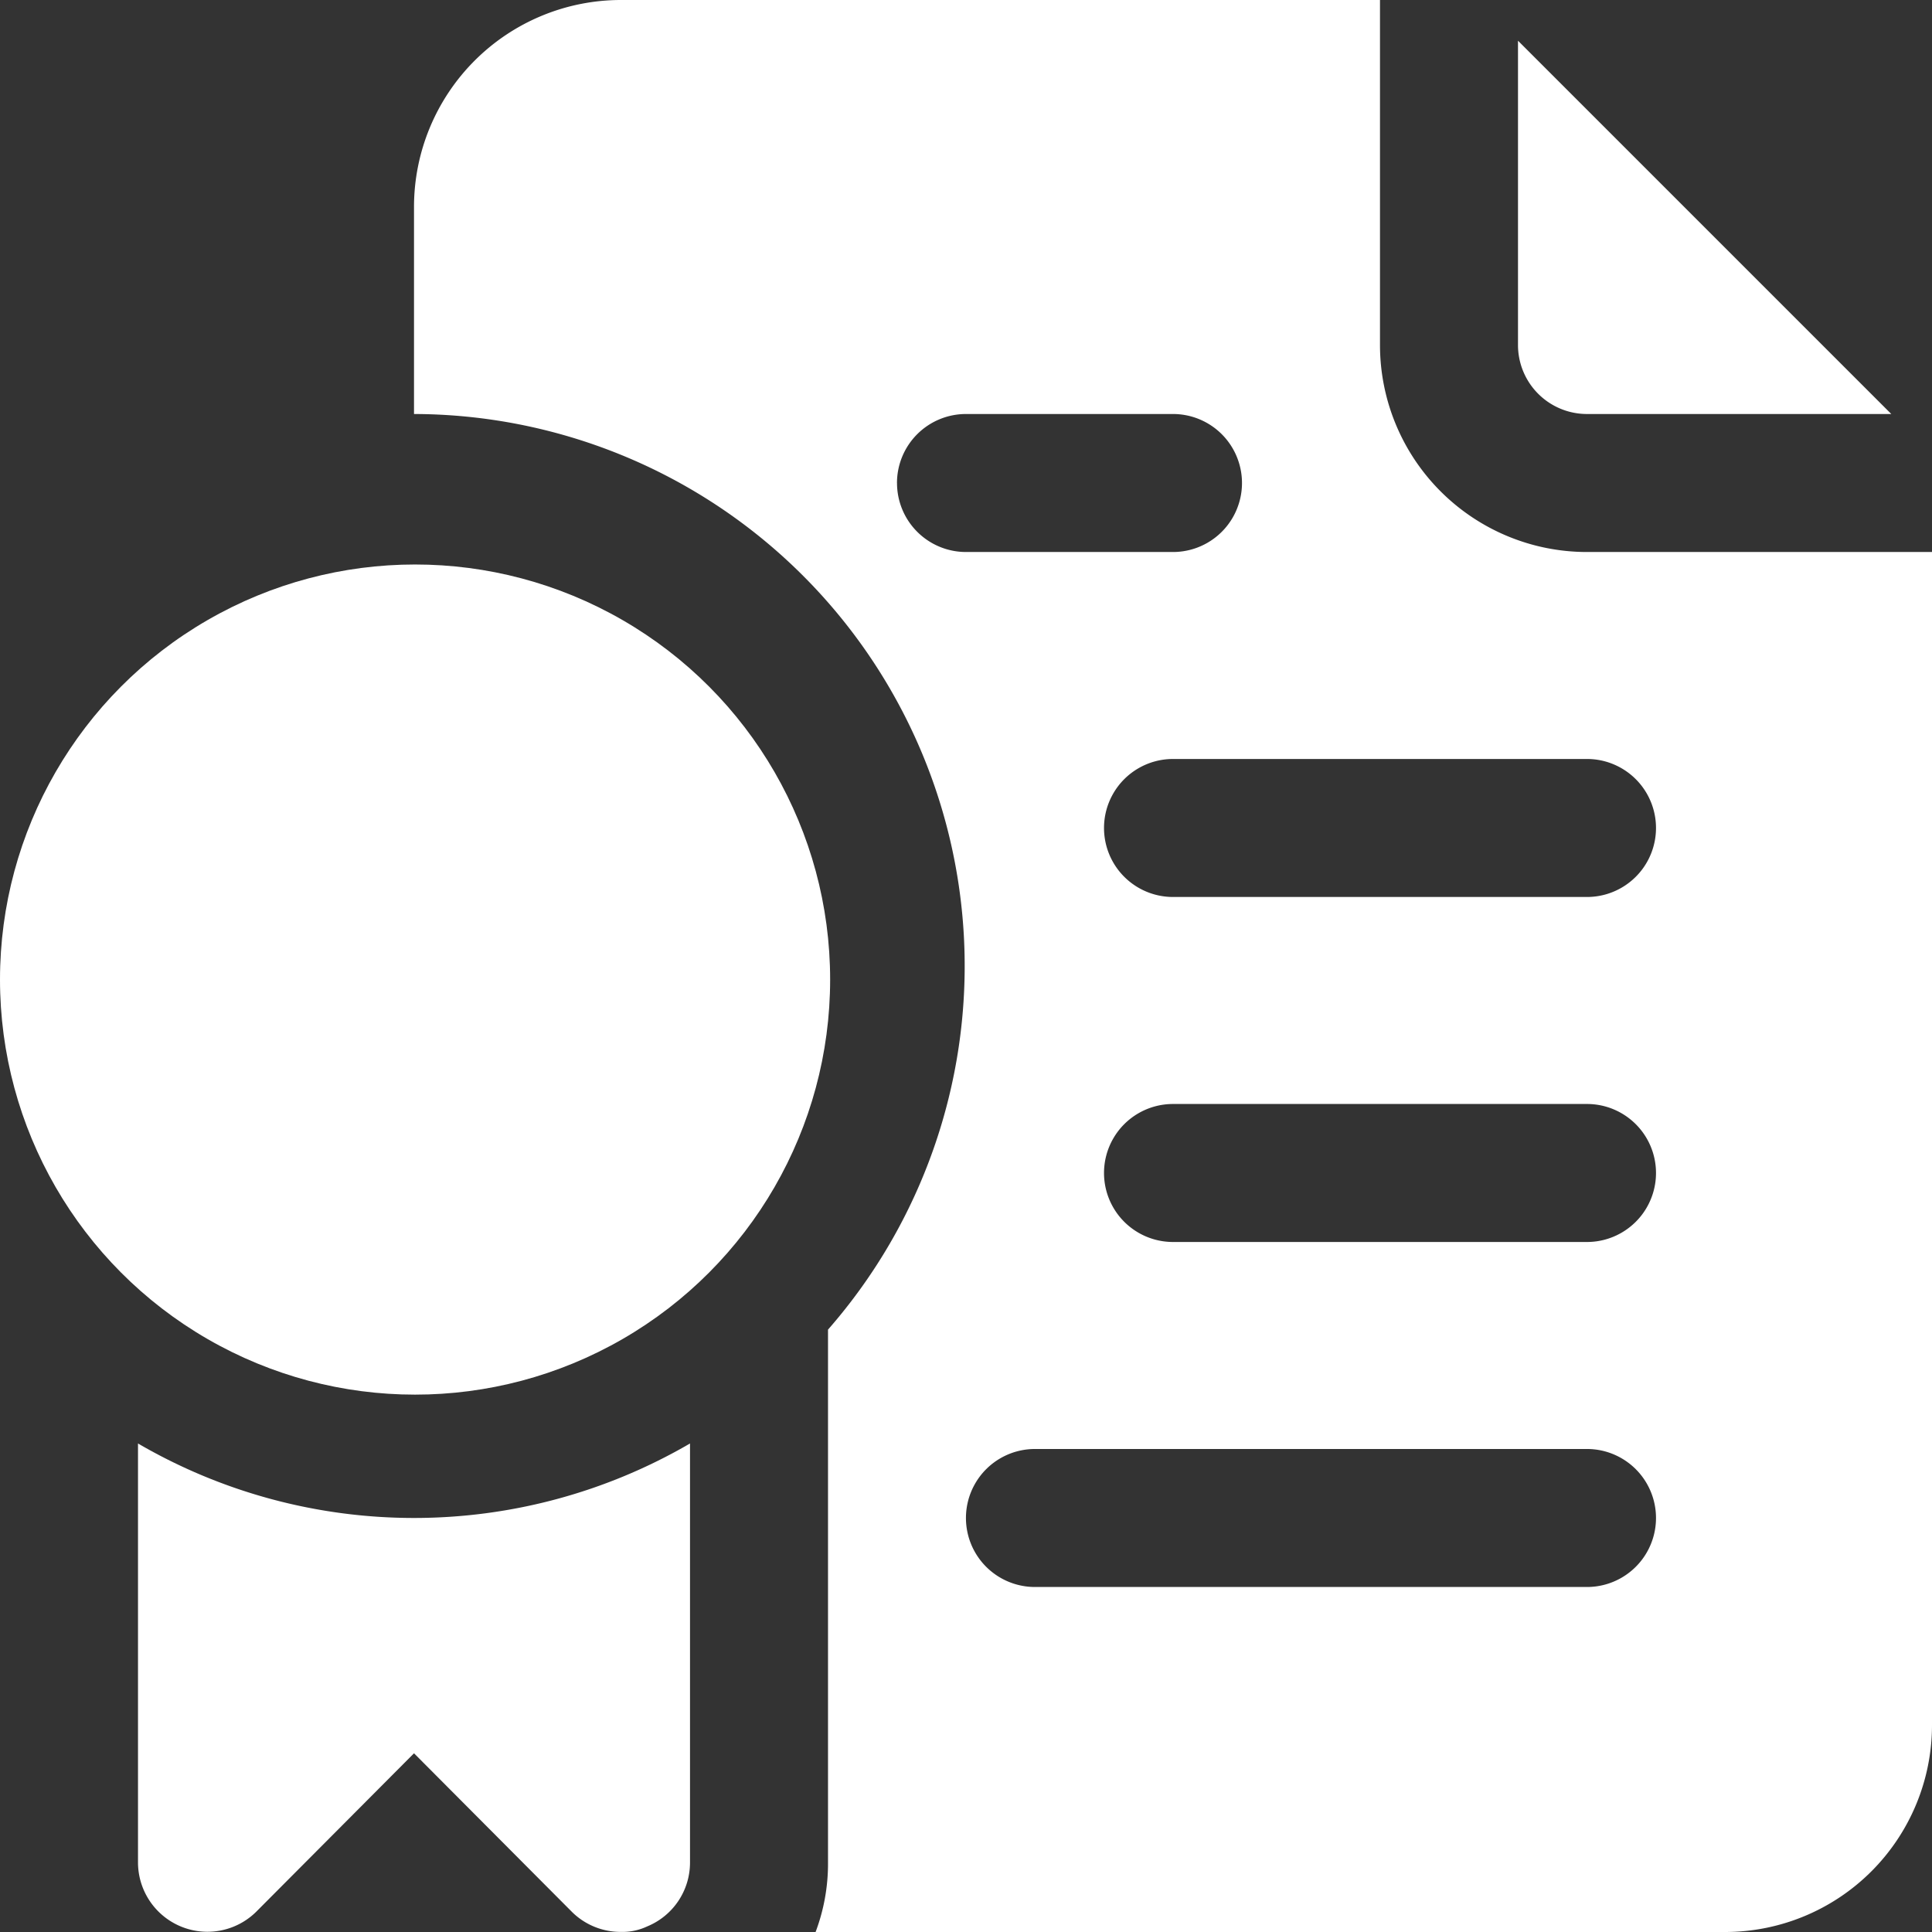
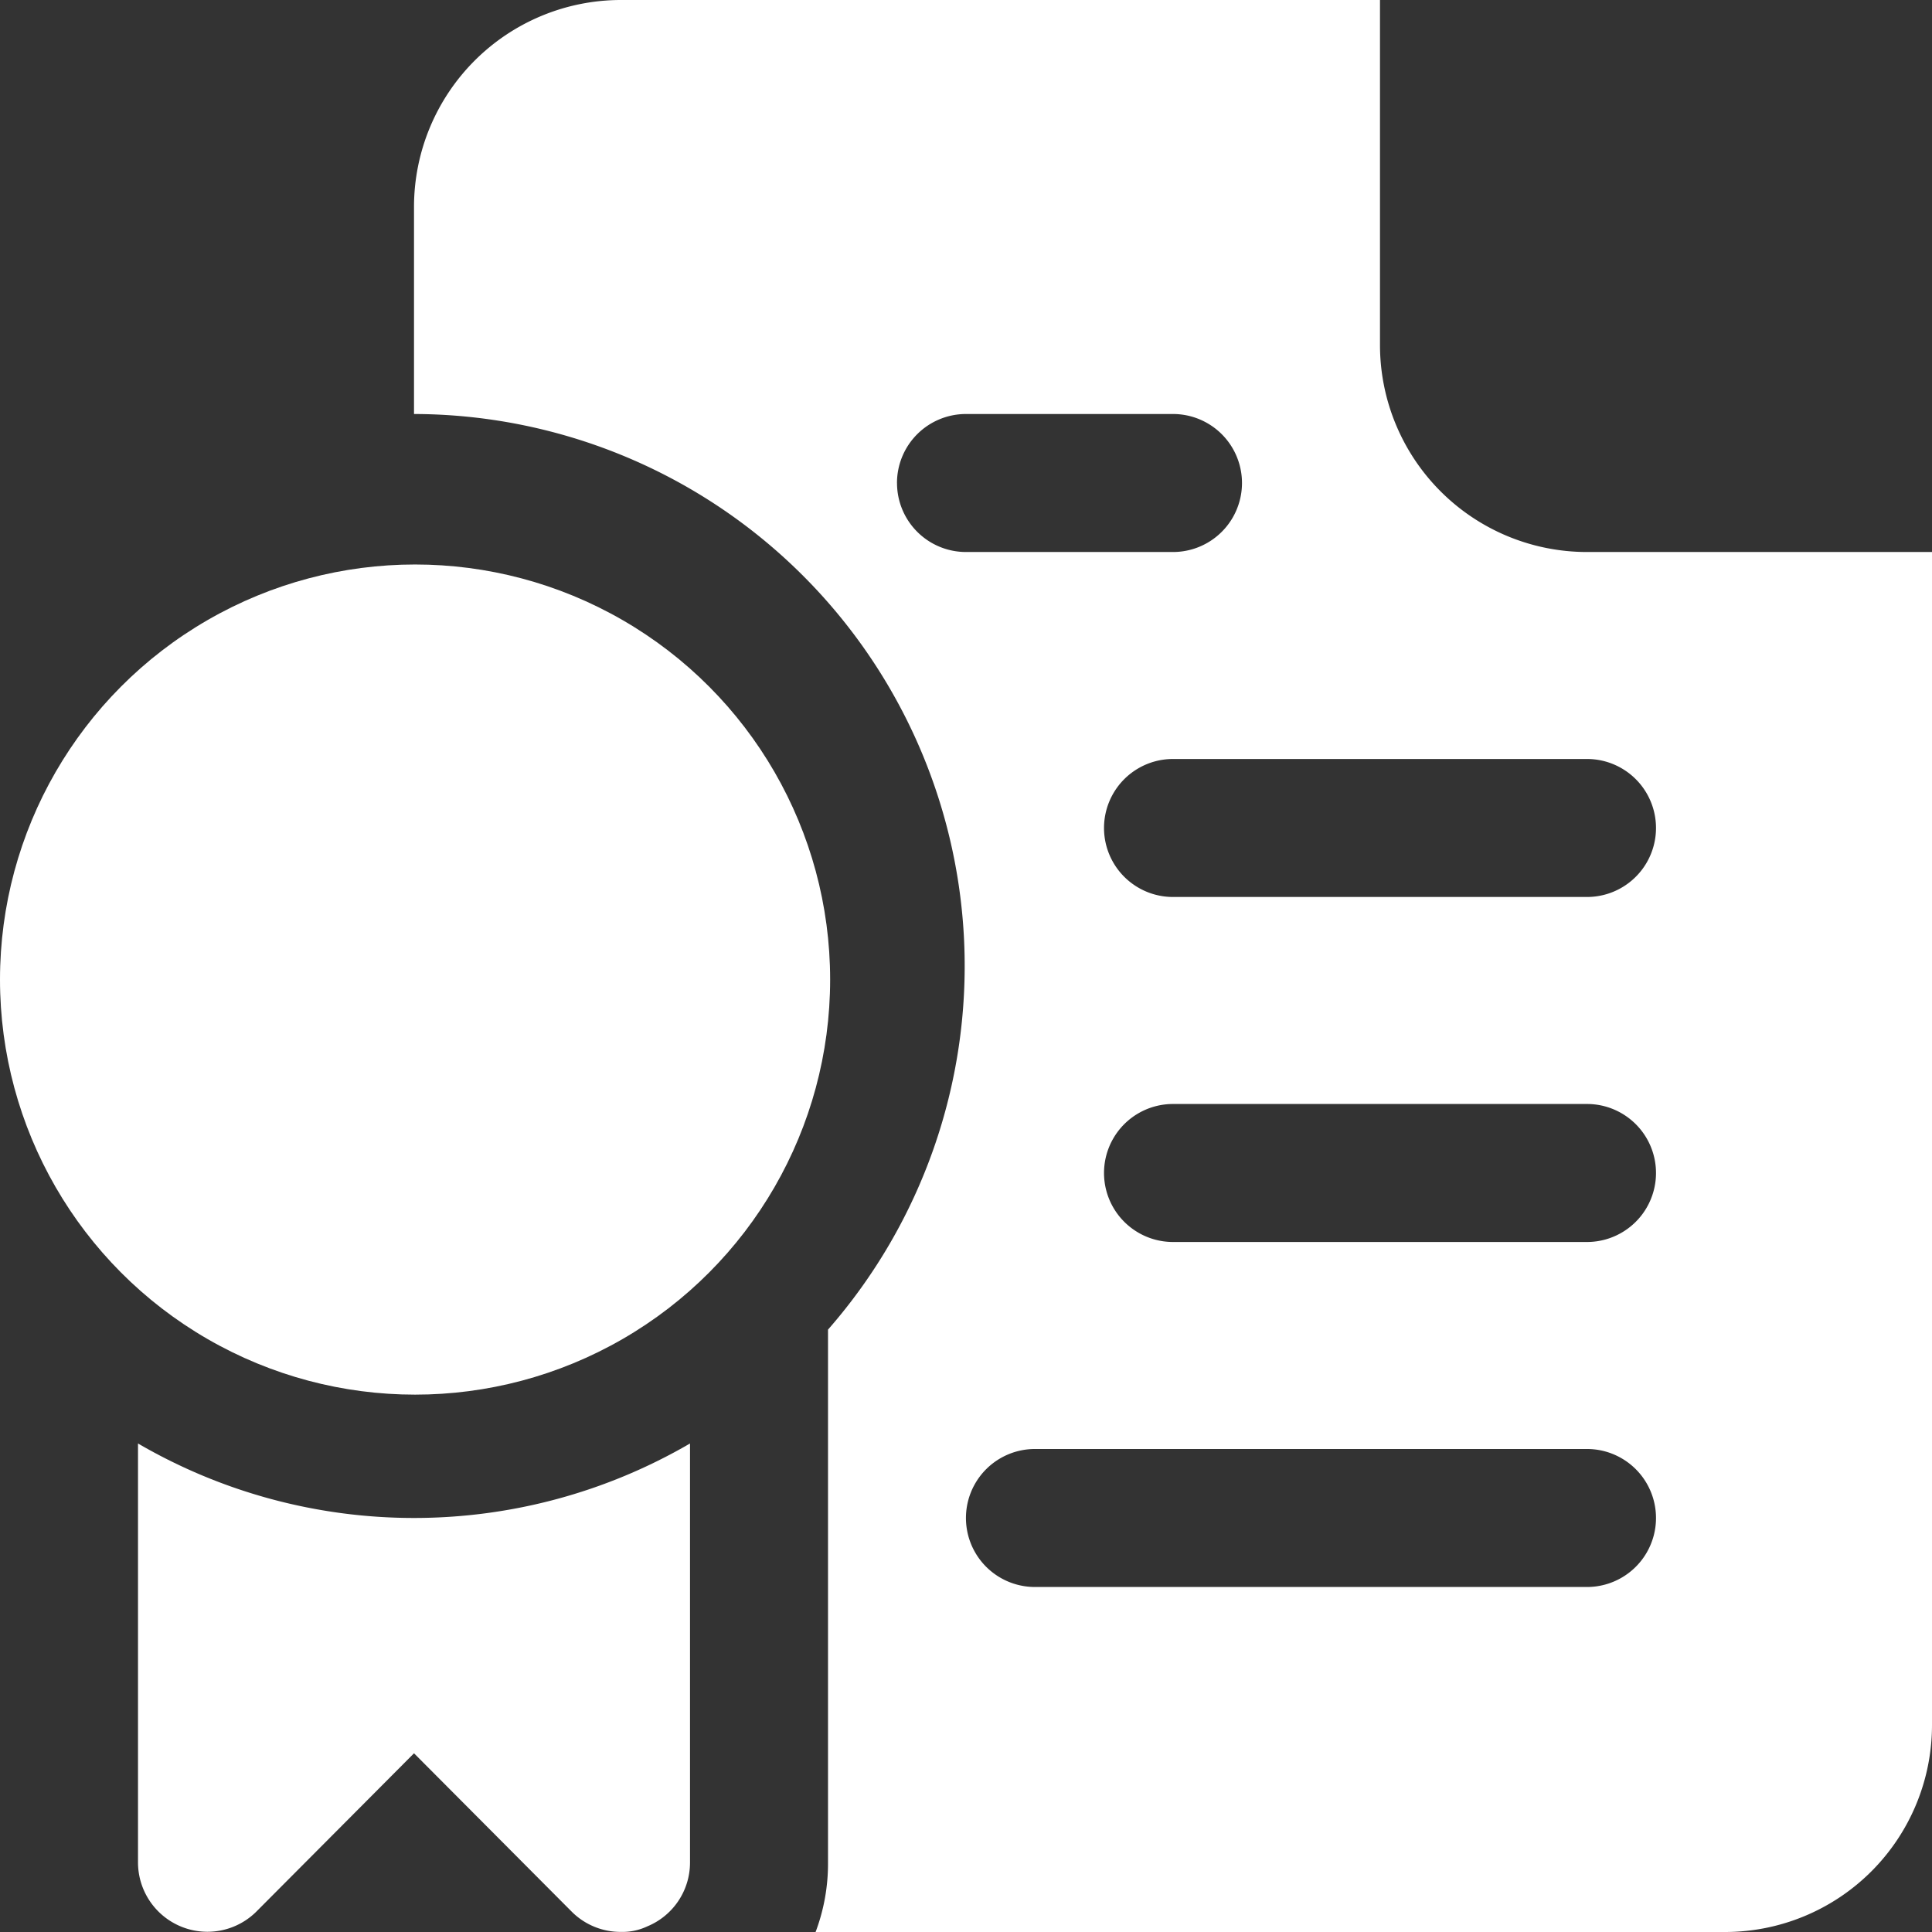
<svg xmlns="http://www.w3.org/2000/svg" width="58.183" height="58.184" viewBox="0 0 58.183 58.184">
  <rect x="0" y="0" width="58.183" height="58.184" fill="#333333" stroke="none" />
  <g id="_42-Certificate" data-name="42-Certificate" transform="translate(-2 -2)">
-     <path id="Path_13041" data-name="Path 13041" d="M26.078,13.832h9.164L24,2.59v9.164A2.078,2.078,0,0,0,26.078,13.832Z" transform="translate(23.715 0.636)" fill="#fff" />
    <path id="Path_13042" data-name="Path 13042" d="M43.325,18.624a6.234,6.234,0,0,1-6.234-6.234V2H14.234A6.234,6.234,0,0,0,8,8.234v6.234A16.624,16.624,0,0,1,20.468,42.042V58.105a5.839,5.839,0,0,1-.374,2.078H47.481a6.234,6.234,0,0,0,6.234-6.234V18.624Zm-20.78-2.078a2.078,2.078,0,0,1,2.078-2.078h6.234a2.078,2.078,0,1,1,0,4.156H24.624A2.078,2.078,0,0,1,22.546,16.546Zm20.78,33.247H26.7a2.078,2.078,0,1,1,0-4.156H43.325a2.078,2.078,0,1,1,0,4.156Zm0-10.39H30.858a2.078,2.078,0,1,1,0-4.156H43.325a2.078,2.078,0,1,1,0,4.156Zm0-10.39H30.858a2.078,2.078,0,1,1,0-4.156H43.325a2.078,2.078,0,1,1,0,4.156Z" transform="translate(6.468 0)" fill="#fff" />
    <path id="Path_13043" data-name="Path 13043" d="M4,22.92V35.554a2.091,2.091,0,0,0,3.553,1.475l4.759-4.779,4.759,4.779a2.078,2.078,0,0,0,1.475.6,1.746,1.746,0,0,0,.79-.166,2.078,2.078,0,0,0,1.288-1.912V22.92A16.52,16.52,0,0,1,4,22.92Z" transform="translate(2.156 22.551)" fill="#fff" />
    <circle id="Ellipse_2768" data-name="Ellipse 2768" cx="12.5" cy="12.5" r="12.5" transform="translate(2 19)" fill="#fff" />
  </g>
</svg>